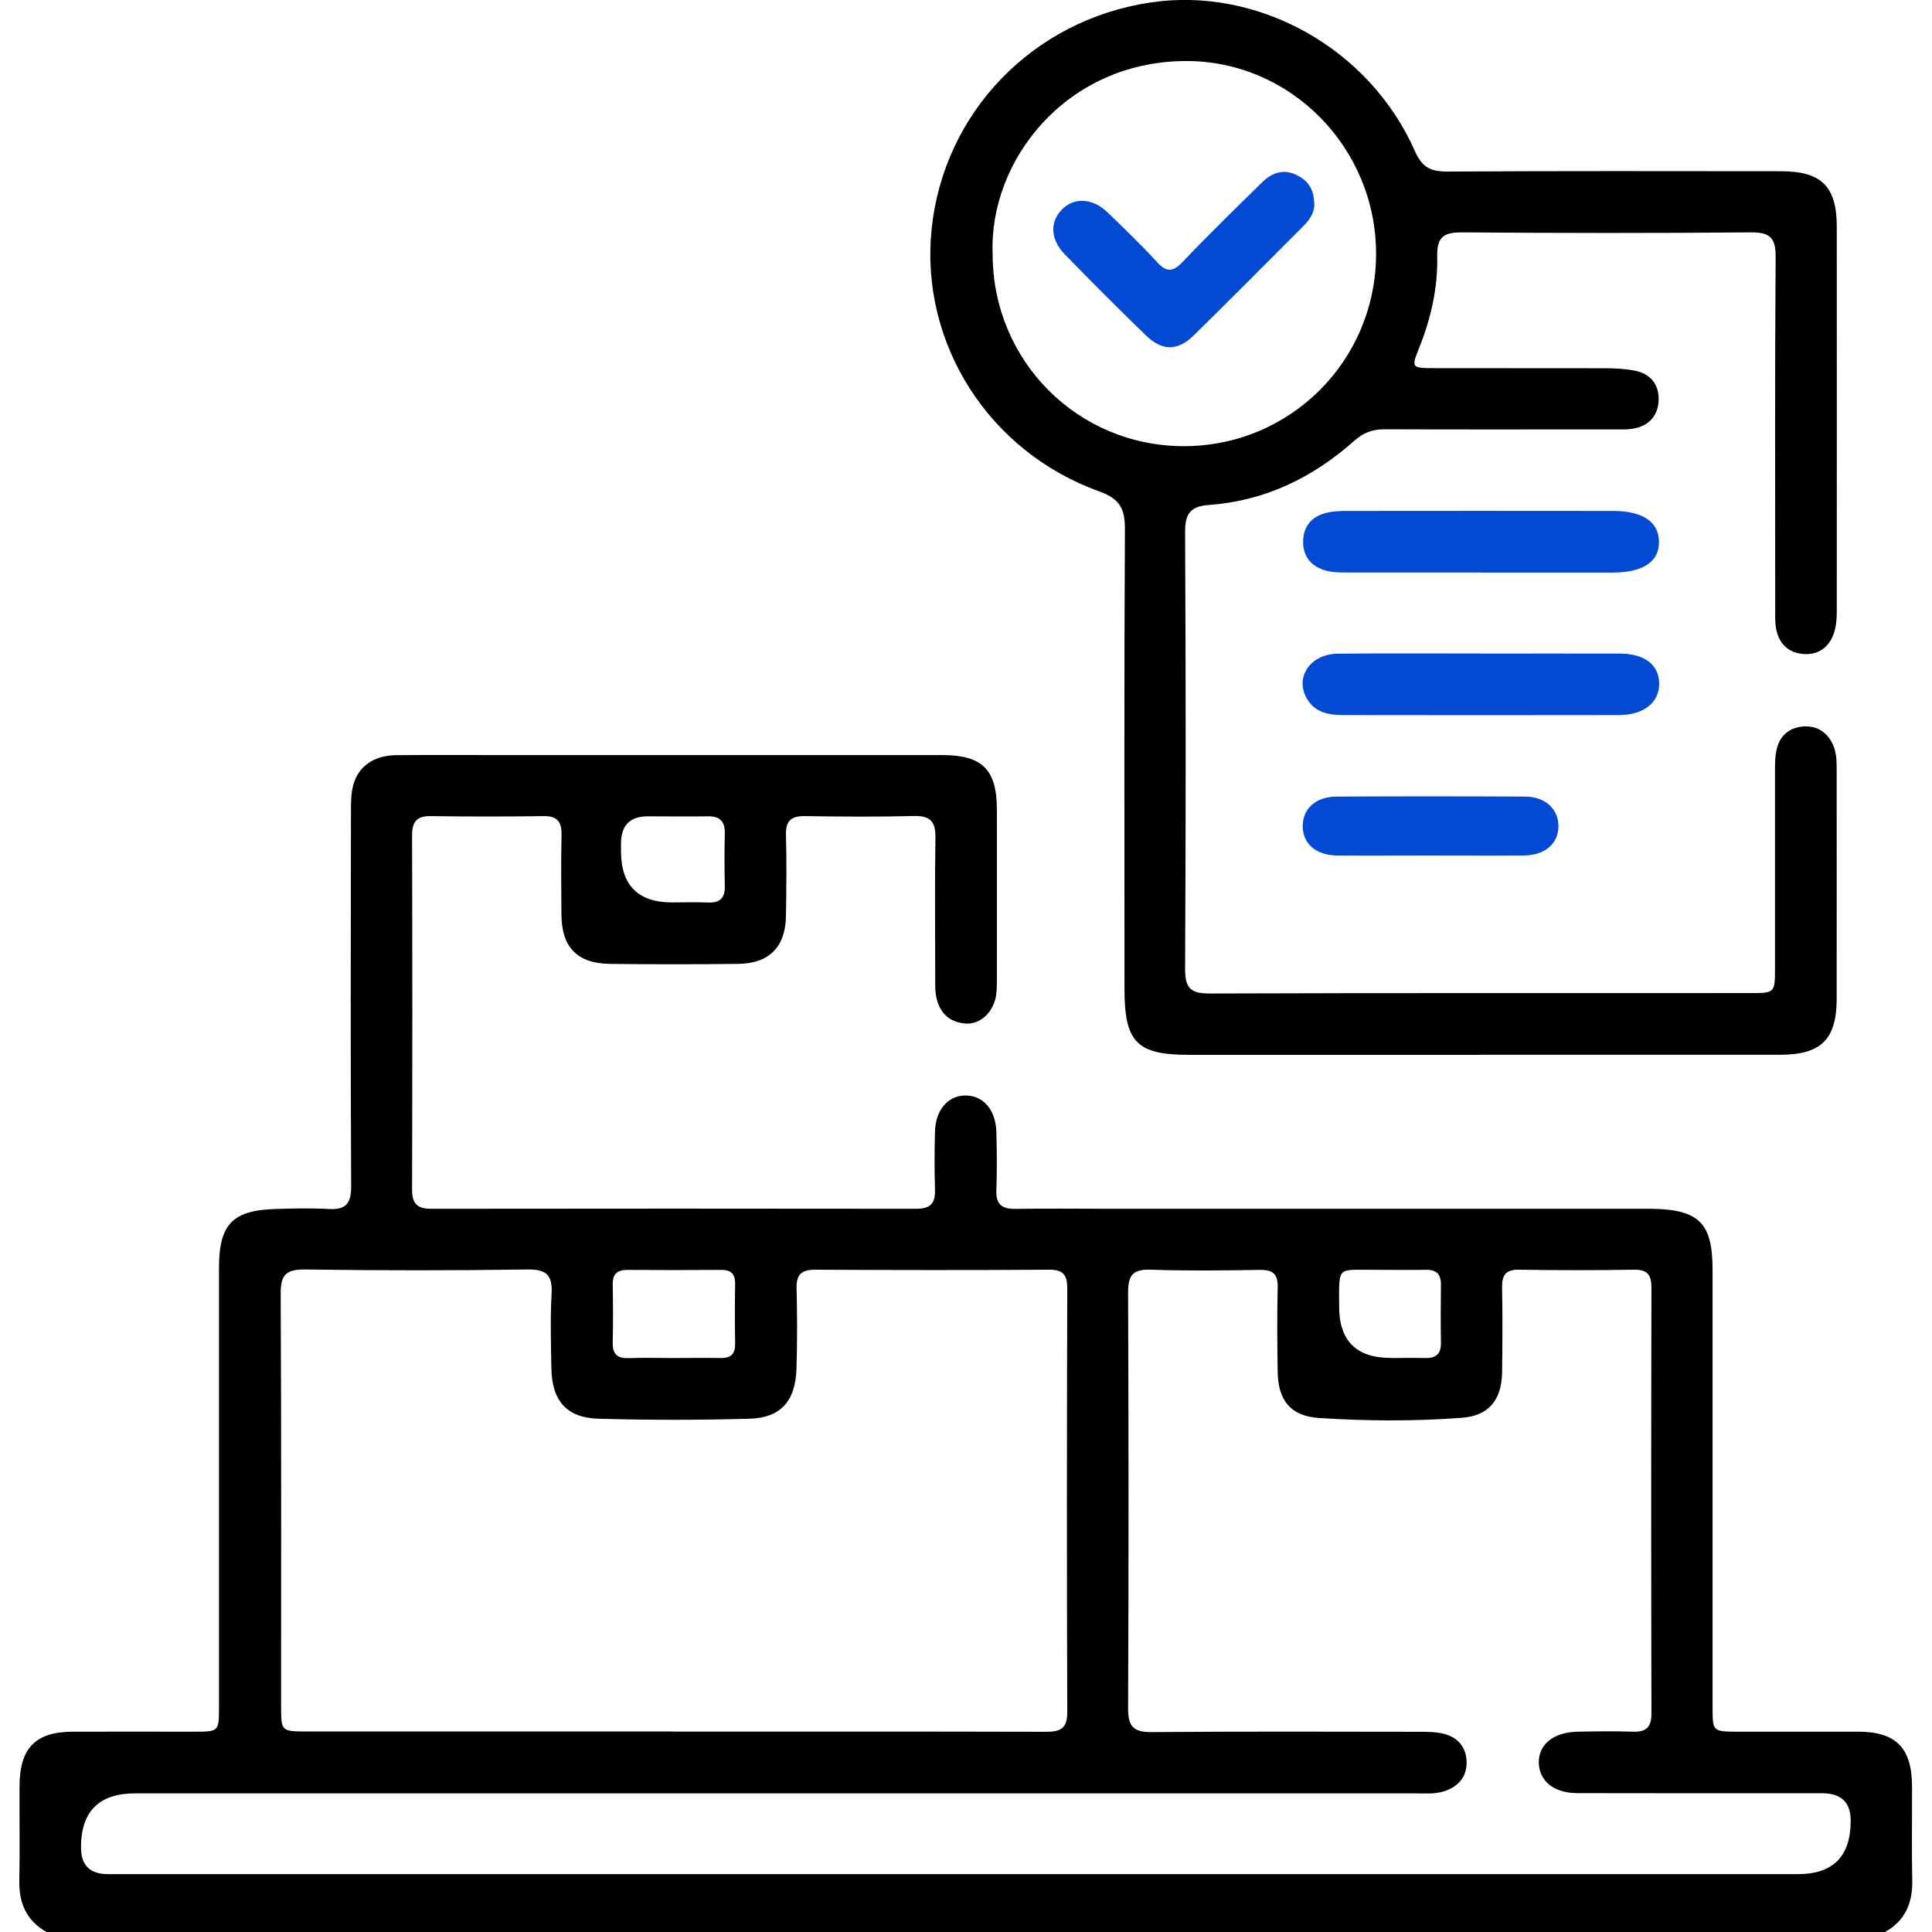
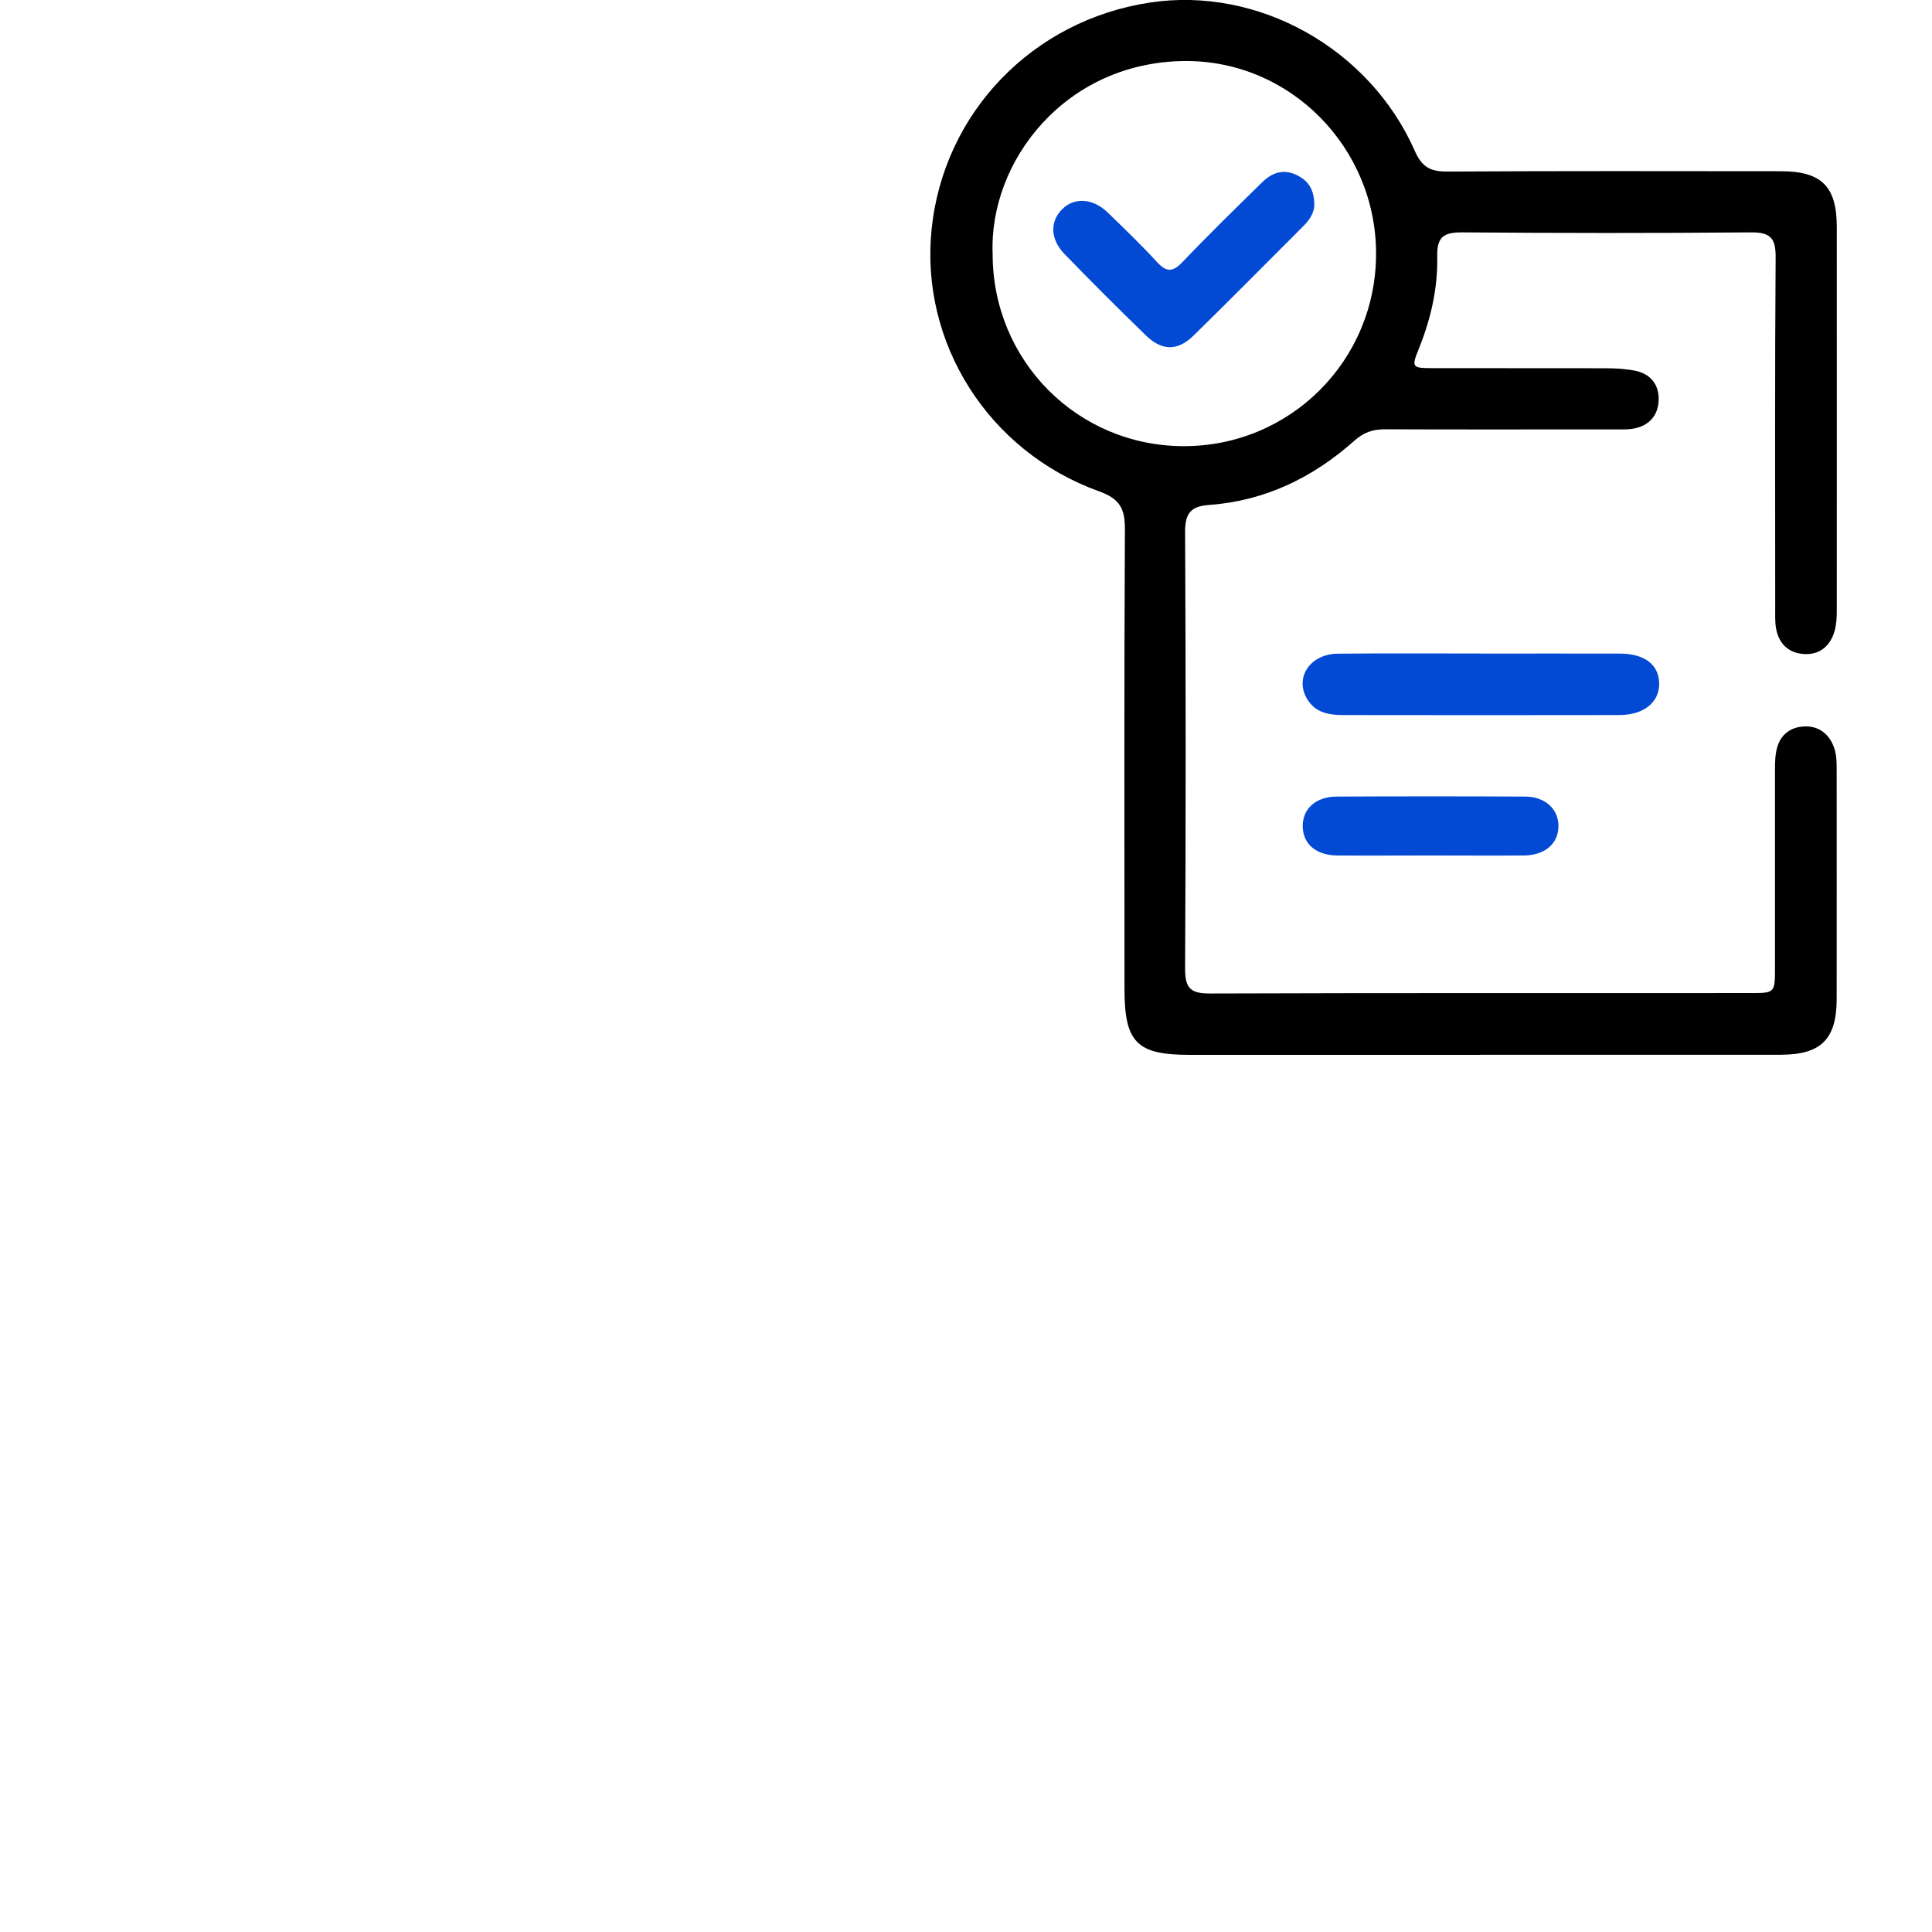
<svg xmlns="http://www.w3.org/2000/svg" id="Layer_1" data-name="Layer 1" width="182" height="182" viewBox="0 0 182 182">
  <defs>
    <style>
      .cls-1 {
        fill: #0249d3;
      }
    </style>
  </defs>
-   <path d="m4.38,182c-1.91-1.08-2.61-2.75-2.56-4.89.06-2.96,0-5.91.02-8.87.02-3.59,1.51-5.1,5.05-5.11,3.79-.01,7.57,0,11.36,0,2.37,0,2.38,0,2.38-2.33,0-13.78,0-27.57,0-41.35,0-4.11,1.26-5.44,5.34-5.56,1.65-.05,3.32-.09,4.97,0,1.62.1,2.15-.49,2.14-2.14-.06-11.77-.04-23.54-.02-35.31,0-.82,0-1.67.21-2.46.48-1.79,1.95-2.81,4.02-2.84,3.08-.03,6.15-.01,9.23-.01,14.08,0,28.16,0,42.23,0,3.78,0,5.15,1.35,5.16,5.12.01,5.32,0,10.65,0,15.97,0,.53,0,1.07-.08,1.59-.27,1.57-1.5,2.72-2.89,2.61-1.55-.12-2.47-1.06-2.75-2.56-.11-.57-.09-1.18-.09-1.77,0-4.38-.05-8.76.02-13.13.03-1.52-.43-2.13-2.02-2.09-3.43.09-6.86.06-10.29.01-1.29-.02-1.8.46-1.77,1.77.07,2.54.04,5.09,0,7.63-.04,2.92-1.58,4.49-4.52,4.52-4.02.05-8.04.05-12.07,0-3.07-.04-4.54-1.57-4.56-4.63-.02-2.48-.05-4.97.01-7.45.03-1.24-.33-1.86-1.69-1.84-3.55.05-7.1.05-10.65,0-1.32-.02-1.74.55-1.74,1.82.03,11.12.03,22.24,0,33.36,0,1.27.44,1.81,1.75,1.81,15.26-.02,30.52-.02,45.78,0,1.33,0,1.77-.55,1.73-1.81-.06-1.83-.05-3.67,0-5.5.07-2.05,1.27-3.39,2.92-3.36,1.64.02,2.8,1.36,2.86,3.43.05,1.83.07,3.67,0,5.5-.05,1.33.53,1.77,1.8,1.75,2.96-.05,5.91-.01,8.87-.01,16.44,0,32.89,0,49.33,0,.59,0,1.18,0,1.77,0,4.44.08,5.7,1.35,5.7,5.75,0,13.72,0,27.45,0,41.17,0,2.33,0,2.33,2.38,2.34,3.79,0,7.57,0,11.36,0,3.54.01,5.03,1.53,5.05,5.11.01,2.96-.04,5.92.02,8.87.05,2.14-.65,3.81-2.56,4.89H4.38Zm86.55-5.45h78.43q4.99,0,4.98-5.04,0-2.57-2.67-2.58c-7.69,0-15.38.01-23.07-.01-2.21,0-3.59-1.14-3.64-2.83-.05-1.75,1.38-2.92,3.68-2.96,1.71-.03,3.43-.06,5.15,0,1.28.05,1.79-.41,1.78-1.74-.03-13.37-.03-26.74,0-40.1,0-1.19-.38-1.7-1.64-1.68-3.61.06-7.22.06-10.82,0-1.28-.02-1.63.51-1.61,1.7.05,2.66.04,5.32,0,7.98-.04,2.57-1.24,4.08-3.78,4.27-4.48.34-8.99.31-13.47.02-2.67-.18-3.85-1.66-3.89-4.34-.04-2.66-.06-5.32,0-7.98.03-1.25-.45-1.65-1.67-1.63-3.43.05-6.86.1-10.29-.02-1.64-.05-2.13.48-2.13,2.11.05,13.07.06,26.14,0,39.22,0,1.7.5,2.24,2.21,2.23,8.4-.07,16.8-.04,25.2-.03.76,0,1.55,0,2.29.18,1.36.32,2.17,1.29,2.19,2.67.02,1.38-.76,2.31-2.1,2.75-.92.3-1.88.2-2.82.2-40.16,0-80.33,0-120.49,0q-5.13,0-5.12,5.1,0,2.51,2.54,2.51c26.91,0,53.83,0,80.74,0Zm-27.56-13.43c11.71,0,23.42-.01,35.13.02,1.35,0,2.04-.25,2.04-1.84-.05-13.31-.04-26.61,0-39.92,0-1.27-.37-1.78-1.72-1.77-7.33.05-14.67.04-22,0-1.29,0-1.81.41-1.78,1.73.06,2.54.07,5.09-.01,7.63-.1,3.02-1.5,4.6-4.43,4.68-4.73.13-9.46.13-14.19,0-3.04-.08-4.43-1.7-4.47-4.8-.04-2.31-.11-4.62.02-6.92.1-1.75-.41-2.37-2.26-2.34-6.98.1-13.96.1-20.93,0-1.77-.02-2.34.44-2.33,2.27.07,12.95.04,25.9.04,38.85,0,2.39,0,2.4,2.5,2.4,11.47,0,22.94,0,34.42,0Zm.08-35.19c1.48,0,2.95-.03,4.43,0,.98.02,1.39-.39,1.37-1.37-.03-1.89-.03-3.78,0-5.67,0-.9-.41-1.27-1.29-1.26-2.95.02-5.91.02-8.86,0-.98,0-1.39.39-1.38,1.37.03,1.83.04,3.66,0,5.49-.02,1.07.43,1.48,1.48,1.45,1.42-.05,2.84-.01,4.25-.01Zm67.56,0c1.06,0,2.13-.03,3.19,0,1.02.04,1.56-.34,1.54-1.43-.03-1.83-.02-3.67,0-5.5,0-.96-.42-1.4-1.4-1.38-1.6.03-3.19,0-4.79,0-3.65.03-3.4-.47-3.4,3.46q0,4.84,4.86,4.84Zm-67.69-42.92c1.12,0,2.25-.04,3.37.01,1.13.05,1.62-.42,1.59-1.56-.04-1.65-.04-3.31,0-4.96.02-1.12-.47-1.62-1.59-1.6-1.89.03-3.78,0-5.67,0q-2.52,0-2.52,2.57c0,.24,0,.47,0,.71q0,4.83,4.82,4.83Z" />
  <path d="m139.38,99.37c-9.11,0-18.22,0-27.33,0-4.96,0-6.12-1.17-6.12-6.21,0-14.43-.04-28.87.04-43.3.01-1.93-.47-2.87-2.42-3.57-10.44-3.75-16.89-13.98-15.79-24.7,1.13-10.98,9.51-19.68,20.57-21.35,10.17-1.54,20.69,4.3,24.96,14,.67,1.53,1.5,1.93,3.06,1.92,10.47-.06,20.94-.04,31.41-.03,3.82,0,5.27,1.42,5.27,5.24.01,12.07,0,24.13,0,36.2,0,.64-.04,1.32-.22,1.92-.42,1.4-1.42,2.22-2.9,2.12-1.46-.1-2.37-1.01-2.61-2.47-.1-.64-.07-1.3-.07-1.95,0-11-.04-22,.04-33.01.01-1.83-.58-2.3-2.34-2.29-9.05.08-18.1.07-27.15,0-1.7-.01-2.43.35-2.39,2.24.07,2.97-.59,5.87-1.7,8.64-.75,1.86-.72,1.91,1.36,1.91,5.38,0,10.77,0,16.15.01.94,0,1.9.05,2.82.23,1.47.29,2.28,1.32,2.23,2.78-.05,1.45-.91,2.42-2.39,2.68-.58.1-1.18.07-1.77.07-7.22,0-14.43.02-21.65-.01-1.14,0-2,.31-2.86,1.08-3.91,3.48-8.42,5.67-13.7,6.05-1.71.12-2.25.8-2.24,2.55.07,13.72.07,27.45,0,41.17,0,1.81.53,2.3,2.31,2.3,16.98-.06,33.95-.03,50.93-.04,2.32,0,2.33-.01,2.33-2.39,0-6.21,0-12.42,0-18.63,0-.7.01-1.43.2-2.1.35-1.29,1.34-1.97,2.63-2,1.22-.03,2.14.61,2.64,1.75.32.72.34,1.49.34,2.26,0,7.22.01,14.43,0,21.65,0,3.81-1.47,5.26-5.26,5.27-9.46,0-18.93,0-28.39,0ZM93.51,23.93c0,10.05,7.98,18.08,17.98,18.1,10.06.02,18.15-8.07,18.14-18.15-.01-9.97-8.06-18.2-18.01-18.13-11.24.08-18.47,9.42-18.11,18.18Z" />
  <path class="cls-1" d="m139.47,61.57c4.37,0,8.74-.01,13.11,0,2.37,0,3.72,1.07,3.72,2.86,0,1.73-1.45,2.92-3.73,2.93-8.68.02-17.36.01-26.04,0-1.33,0-2.62-.22-3.39-1.5-1.21-2.01.26-4.25,2.87-4.28,4.49-.05,8.97-.01,13.46-.02Z" />
-   <path class="cls-1" d="m139.49,53.93c-4.26,0-8.52,0-12.78,0-.64,0-1.32-.02-1.92-.21-1.33-.41-2.07-1.36-2.03-2.78.04-1.34.77-2.23,2.04-2.59.67-.19,1.4-.22,2.1-.22,8.34-.01,16.68-.01,25.02,0,2.79,0,4.31,1,4.36,2.84.06,1.92-1.47,2.97-4.38,2.97-4.14,0-8.28,0-12.42,0Z" />
  <path class="cls-1" d="m134.66,80.59c-2.9,0-5.8.02-8.69,0-2-.02-3.23-1.09-3.25-2.74-.02-1.65,1.22-2.8,3.19-2.81,5.91-.03,11.83-.03,17.74,0,1.93,0,3.19,1.2,3.16,2.83-.03,1.63-1.29,2.7-3.27,2.72-2.96.02-5.91,0-8.87,0Z" />
-   <path class="cls-1" d="m123.81,19.12c.06.81-.39,1.55-1.05,2.2-3.43,3.43-6.84,6.88-10.3,10.27-1.51,1.49-2.99,1.49-4.52,0-2.59-2.51-5.14-5.06-7.65-7.65-1.37-1.41-1.4-3.08-.21-4.25,1.14-1.12,2.87-1.02,4.26.32,1.57,1.52,3.15,3.04,4.63,4.65.88.96,1.47,1.02,2.41.04,2.45-2.57,4.99-5.05,7.52-7.53.91-.89,1.98-1.29,3.23-.69,1.05.5,1.65,1.31,1.67,2.66Z" />
+   <path class="cls-1" d="m123.81,19.12c.06.81-.39,1.55-1.05,2.2-3.43,3.43-6.84,6.88-10.3,10.27-1.51,1.49-2.99,1.49-4.52,0-2.59-2.51-5.14-5.06-7.65-7.65-1.37-1.41-1.4-3.08-.21-4.25,1.14-1.12,2.87-1.02,4.26.32,1.57,1.52,3.15,3.04,4.63,4.65.88.96,1.47,1.02,2.41.04,2.45-2.57,4.99-5.05,7.52-7.53.91-.89,1.98-1.29,3.23-.69,1.05.5,1.65,1.31,1.67,2.66" />
</svg>